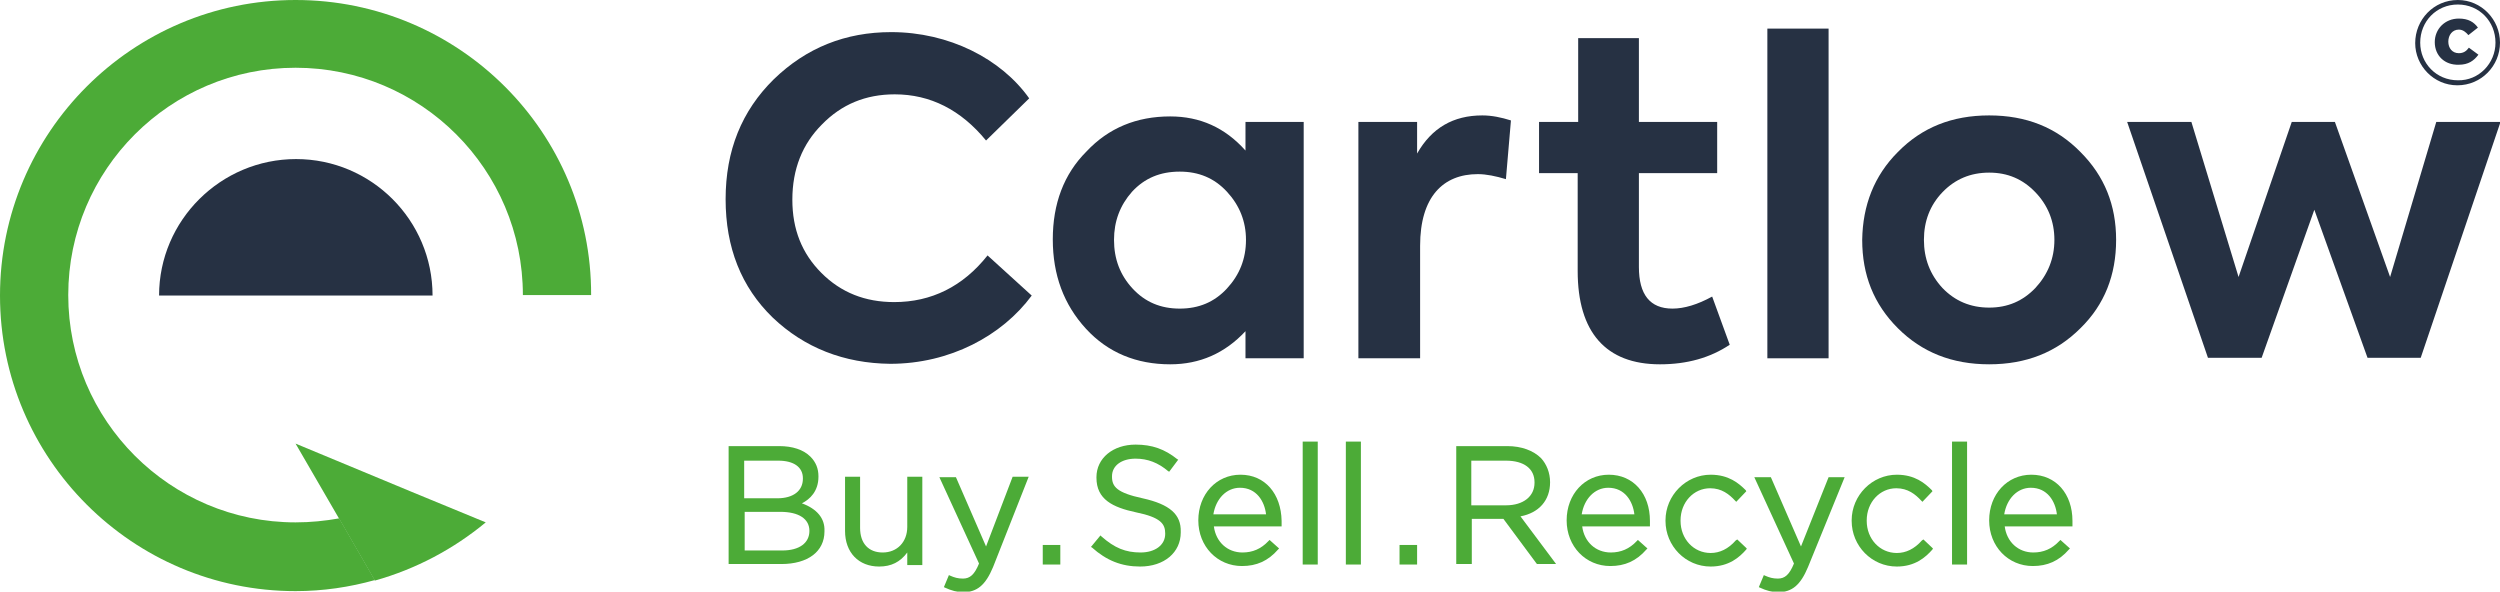
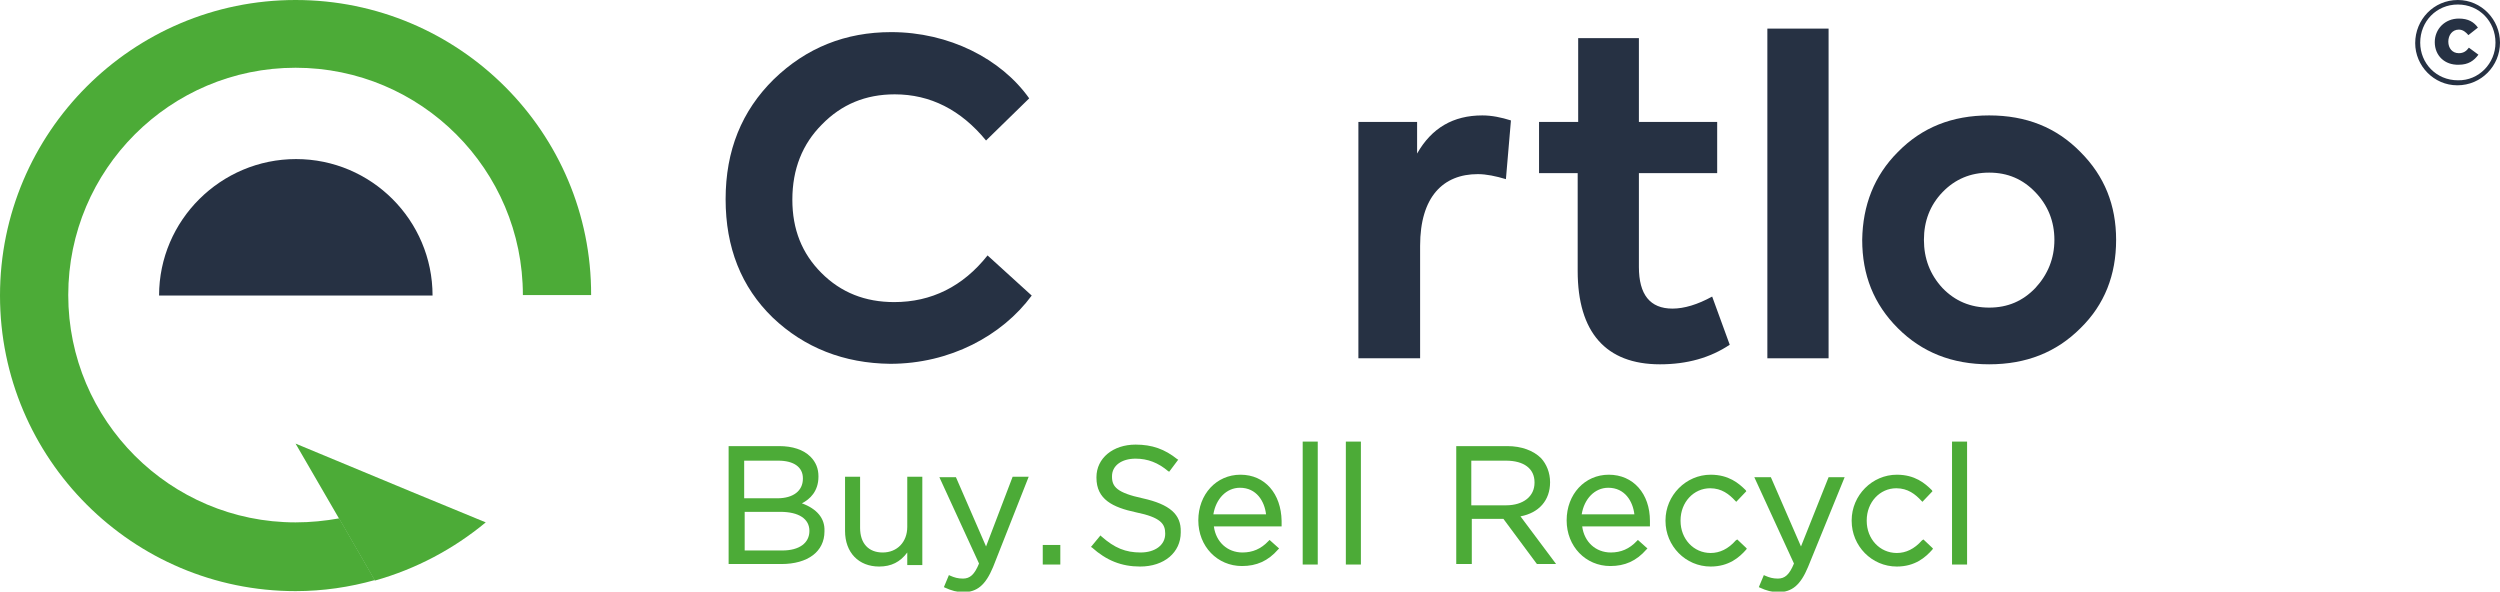
<svg xmlns="http://www.w3.org/2000/svg" version="1.1" id="Layer_1" x="0px" y="0px" viewBox="0 0 498.2 117.9" style="enable-background:new 0 0 498.2 117.9;" xml:space="preserve">
  <style type="text/css">
	.st0{fill:#263143;}
	.st1{fill:#4CAB37;stroke:#4CAB37;stroke-width:0.379;stroke-miterlimit:10;}
	.st2{fill:#4CAB37;}
	.st3{fill:none;stroke:#000000;stroke-width:0.379;stroke-miterlimit:10;}
	.st4{fill:#4CAB37;stroke:#000000;stroke-width:0.379;stroke-miterlimit:10;}
	.st5{fill:#4CAB37;stroke:#FF0000;stroke-width:0.379;stroke-miterlimit:10;}
	.st6{fill:none;stroke:#FF0000;stroke-width:0.379;stroke-miterlimit:10;}
	.st7{fill:none;stroke:#000000;stroke-width:0.454;stroke-miterlimit:10;}
	.st8{fill:#4CAB37;stroke:#000000;stroke-width:0.454;stroke-miterlimit:10;}
	.st9{fill:#4CAB37;stroke:#FF0000;stroke-width:0.454;stroke-miterlimit:10;}
	.st10{fill:none;stroke:#FF0000;stroke-width:0.454;stroke-miterlimit:10;}
</style>
  <g>
    <g>
      <path class="st0" d="M481.3,8.6L481.3,8.6c0-4.7,3.7-8.6,8.5-8.6c4.7,0,8.4,3.9,8.4,8.5v0c0,4.6-3.7,8.5-8.5,8.5    C485,17,481.3,13.1,481.3,8.6z M497.3,8.5L497.3,8.5c0-4.2-3.2-7.6-7.5-7.6c-4.3,0-7.5,3.4-7.5,7.6v0c0,4.1,3.2,7.5,7.5,7.5    C494,16.1,497.3,12.6,497.3,8.5z M485.2,8.4L485.2,8.4c0-2.6,2-4.7,4.8-4.7c1.9,0,3,0.7,3.8,1.8l-1.9,1.5    c-0.5-0.6-1.1-1.1-1.9-1.1c-1.3,0-2.1,1.1-2.1,2.4v0c0,1.3,0.8,2.3,2.1,2.3c0.9,0,1.5-0.4,2-1.1l1.9,1.4c-0.9,1.2-2,2-3.9,2    C487.2,13,485.2,11.1,485.2,8.4z" />
    </g>
    <path class="st0" d="M154,63.3c-6.3-6.1-9.4-14-9.4-23.6c0-9.7,3.2-17.6,9.6-23.9c6.5-6.3,14.3-9.4,23.4-9.4   c11.5,0,21.9,5.3,27.5,13.2l-8.6,8.4c-5-6.1-11.1-9.2-18.2-9.2c-5.8,0-10.6,2-14.5,6c-3.9,3.9-5.9,8.9-5.9,15   c0,5.9,1.9,10.7,5.8,14.6c3.9,3.9,8.7,5.8,14.5,5.8c7.4,0,13.7-3.1,18.6-9.3l8.8,8c-5.9,8-16.3,13.6-28.2,13.6   C168.2,72.4,160.3,69.3,154,63.3z" />
-     <path class="st0" d="M248.2,24.3h11.6v47.1h-11.6V66c-4.1,4.4-9.1,6.6-15,6.6c-6.7,0-12.4-2.3-16.8-7.1c-4.4-4.8-6.6-10.7-6.6-17.8   s2.2-13,6.7-17.5c4.4-4.7,10-7,16.7-7c5.9,0,10.9,2.2,15,6.8V24.3z M244.5,38.2c-2.5-2.7-5.6-4-9.4-4c-3.9,0-7,1.3-9.5,4   c-2.4,2.7-3.6,5.9-3.6,9.6c0,3.8,1.2,7,3.7,9.7c2.5,2.7,5.6,4,9.4,4c3.8,0,6.9-1.3,9.4-4c2.5-2.7,3.8-5.9,3.8-9.7   C248.3,44.1,247,40.9,244.5,38.2z" />
    <path class="st0" d="M270.7,71.4V24.3h11.7v6.3c2.9-5.1,7.2-7.6,13-7.6c1.9,0,3.8,0.4,5.7,1l-1,11.7c-2-0.6-3.9-1-5.6-1   c-6.9,0-11.5,4.5-11.5,14.3v22.4H270.7z" />
    <path class="st0" d="M344.7,68.7c-3.9,2.6-8.5,3.9-13.9,3.9c-10.8,0-16.4-6.4-16.4-18.6V34.5h-7.7V24.3h7.8V7.6h12.1v16.7h15.6   v10.2h-15.6v18.7c0,5.5,2.2,8.3,6.7,8.3c2.3,0,5-0.8,7.9-2.4L344.7,68.7z" />
    <path class="st0" d="M364.4,71.4h-12.2V5.7h12.2V71.4z" />
    <path class="st0" d="M378.2,30.3C383,25.4,389,23,396.4,23s13.4,2.4,18.2,7.3c4.8,4.8,7.1,10.6,7.1,17.5c0,7-2.3,12.9-7.1,17.6   c-4.8,4.8-10.8,7.2-18.2,7.2s-13.4-2.4-18.2-7.2c-4.8-4.8-7.1-10.6-7.1-17.6C371.2,40.9,373.5,35,378.2,30.3z M396.4,61.3   c3.7,0,6.7-1.3,9.2-3.9c2.5-2.7,3.8-5.9,3.8-9.6s-1.3-6.9-3.8-9.5c-2.5-2.6-5.5-3.9-9.2-3.9s-6.8,1.3-9.3,3.9   c-2.5,2.6-3.7,5.8-3.7,9.5s1.2,6.9,3.7,9.6C389.6,60,392.7,61.3,396.4,61.3z" />
-     <path class="st0" d="M440,71.3l-16.1-47h12.8l9.4,30.9l10.6-30.9h8.6l11,30.9l9.2-30.9h12.8l-15.9,47h-10.6l-10.6-29.5l-10.5,29.5   H440z" />
    <g>
      <path class="st0" d="M86.2,58.9c0-15-12.2-27.2-27.2-27.2S31.7,43.9,31.7,58.9H86.2z" />
      <path class="st2" d="M82,98l-23.1-9.6l8.7,15l7.1,12.3c8.2-2.3,15.7-6.3,22.1-11.6L82,98z" />
      <g>
        <path class="st2" d="M58.9,0C26.4,0,0,26.4,0,58.9s26.4,58.9,58.9,58.9c5.5,0,10.8-0.8,15.8-2.2l-7.1-12.3     c-2.8,0.5-5.7,0.8-8.7,0.8c-25,0-45.3-20.3-45.3-45.3s20.3-45.3,45.3-45.3c25,0,45.3,20.3,45.3,45.3h13.6     C117.9,26.4,91.5,0,58.9,0z" />
      </g>
    </g>
    <g>
      <path class="st2" d="M159.8,100.3c1.6-0.8,3.3-2.4,3.3-5.3v-0.1c0-1.5-0.5-2.8-1.6-3.9c-1.4-1.4-3.6-2.1-6.2-2.1h-10.1v23.5h10.5    c5.3,0,8.6-2.5,8.6-6.5v-0.1C164.4,103.3,162.8,101.4,159.8,100.3z M161.3,105.8c0,2.4-2,3.9-5.4,3.9h-7.5V102h7.1    C159.2,102,161.3,103.4,161.3,105.8L161.3,105.8z M155.1,91.8c3.1,0,4.9,1.3,4.9,3.5v0.1c0,2.4-1.9,3.9-5.1,3.9h-6.6v-7.5H155.1z" />
      <path class="st2" d="M180.8,105c0,3-2,5.1-4.9,5.1c-2.8,0-4.5-1.8-4.5-4.9V95h-3v10.8c0,4.3,2.7,7.1,6.8,7.1    c2.4,0,4.2-0.9,5.6-2.8v2.5h3V95h-3V105z" />
      <path class="st2" d="M196.5,108.9l-6-13.8h-3.3l7.9,17.2c-0.9,2.2-1.8,3-3.2,3c-1,0-1.7-0.2-2.6-0.6l-0.2-0.1l-1,2.4l0.2,0.1    c1.3,0.6,2.4,0.9,3.7,0.9c2.7,0,4.4-1.4,5.9-5L205,95h-3.2L196.5,108.9z" />
      <rect x="207.8" y="108.6" class="st2" width="3.5" height="3.9" />
      <path class="st2" d="M227.7,99.3c-5.1-1.1-6.1-2.3-6.1-4.3v-0.1c0-2.1,1.9-3.5,4.7-3.5c2.4,0,4.5,0.8,6.5,2.5L233,94l1.8-2.4    l-0.2-0.1c-2.5-2-5-2.9-8.3-2.9c-4.5,0-7.8,2.7-7.8,6.5v0.1c0,4.3,3.2,5.9,7.9,6.9c4.9,1,5.8,2.3,5.8,4.2v0.1c0,2.2-2,3.7-4.9,3.7    c-3,0-5.2-0.9-7.8-3.2l-0.2-0.2l-1.9,2.3l0.2,0.1c2.9,2.6,5.9,3.8,9.6,3.8c4.8,0,8.1-2.8,8.1-6.8V106    C235.4,102.5,233.1,100.5,227.7,99.3z" />
      <path class="st2" d="M247.2,94.6c-4.8,0-8.4,3.9-8.4,9.1c0,5.2,3.8,9.1,8.7,9.1c2.9,0,5.2-1,7.2-3.3l0.2-0.2l-1.9-1.7l-0.2,0.2    c-1.5,1.6-3.2,2.3-5.2,2.3c-3,0-5.3-2.1-5.7-5.2h13.5l0-0.2c0-0.4,0-0.7,0-0.9C255.3,98.4,252.1,94.6,247.2,94.6z M247.1,97.2    c3.3,0,4.9,2.7,5.2,5.3h-10.5C242.3,99.4,244.4,97.2,247.1,97.2z" />
      <rect x="259.6" y="88" class="st2" width="3" height="24.5" />
      <rect x="268.2" y="88" class="st2" width="3" height="24.5" />
-       <rect x="278.9" y="108.6" class="st2" width="3.5" height="3.9" />
      <path class="st2" d="M308.9,96.1L308.9,96.1c0-1.9-0.7-3.6-1.8-4.8c-1.5-1.5-3.9-2.4-6.7-2.4h-10.2v23.5h3.1v-9h6.3l6.6,8.9    l0.1,0.1h3.8l-7.1-9.5C306.7,102.2,308.9,99.7,308.9,96.1z M293.2,91.8h6.9c3.6,0,5.7,1.6,5.7,4.3v0.1c0,2.7-2.2,4.5-5.7,4.5h-6.9    V91.8z" />
      <path class="st2" d="M320.6,94.6c-4.8,0-8.4,3.9-8.4,9.1c0,5.2,3.8,9.1,8.7,9.1c2.9,0,5.2-1,7.2-3.3l0.2-0.2l-1.9-1.7l-0.2,0.2    c-1.5,1.6-3.2,2.3-5.2,2.3c-3,0-5.3-2.1-5.7-5.2h13.5l0-0.2c0-0.4,0-0.7,0-0.9C328.8,98.4,325.5,94.6,320.6,94.6z M320.5,97.2    c3.3,0,4.9,2.7,5.2,5.3h-10.5C315.7,99.4,317.8,97.2,320.5,97.2z" />
      <path class="st2" d="M345.9,107.7c-1.5,1.7-3.2,2.5-5,2.5c-3.4,0-6-2.8-6-6.4v-0.1c0-3.6,2.6-6.4,5.9-6.4c2.3,0,3.8,1.2,5,2.5    l0.2,0.2l2-2.1l-0.1-0.2c-1.4-1.4-3.4-3.1-7-3.1c-4.9,0-9,4.1-9,9.1v0.1c0,5,4,9.1,9,9.1c3.6,0,5.7-1.8,7.1-3.4l0.1-0.2l-1.9-1.8    L345.9,107.7z" />
      <path class="st2" d="M358.9,108.9l-6-13.8h-3.3l7.9,17.2c-0.9,2.2-1.8,3-3.2,3c-1,0-1.7-0.2-2.6-0.6l-0.2-0.1l-1,2.4l0.2,0.1    c1.3,0.6,2.4,0.9,3.7,0.9c2.7,0,4.4-1.4,5.9-5l7.3-17.9h-3.2L358.9,108.9z" />
      <path class="st2" d="M383,107.7c-1.5,1.7-3.2,2.5-5,2.5c-3.4,0-6-2.8-6-6.4v-0.1c0-3.6,2.6-6.4,5.9-6.4c2.3,0,3.8,1.2,5,2.5    l0.2,0.2l2-2.1l-0.1-0.2c-1.4-1.4-3.4-3.1-7-3.1c-4.9,0-9,4.1-9,9.1v0.1c0,5,4,9.1,9,9.1c3.6,0,5.7-1.8,7.1-3.4l0.1-0.2l-1.9-1.8    L383,107.7z" />
      <rect x="389" y="88" class="st2" width="3" height="24.5" />
-       <path class="st2" d="M404.8,94.6c-4.8,0-8.4,3.9-8.4,9.1c0,5.2,3.8,9.1,8.7,9.1c2.9,0,5.2-1,7.2-3.3l0.2-0.2l-1.9-1.7l-0.2,0.2    c-1.5,1.6-3.2,2.3-5.2,2.3c-3,0-5.3-2.1-5.7-5.2h13.5l0-0.2c0-0.4,0-0.7,0-0.9C413,98.4,409.7,94.6,404.8,94.6z M404.7,97.2    c3.3,0,4.9,2.7,5.2,5.3h-10.5C399.9,99.4,402,97.2,404.7,97.2z" />
    </g>
  </g>
</svg>